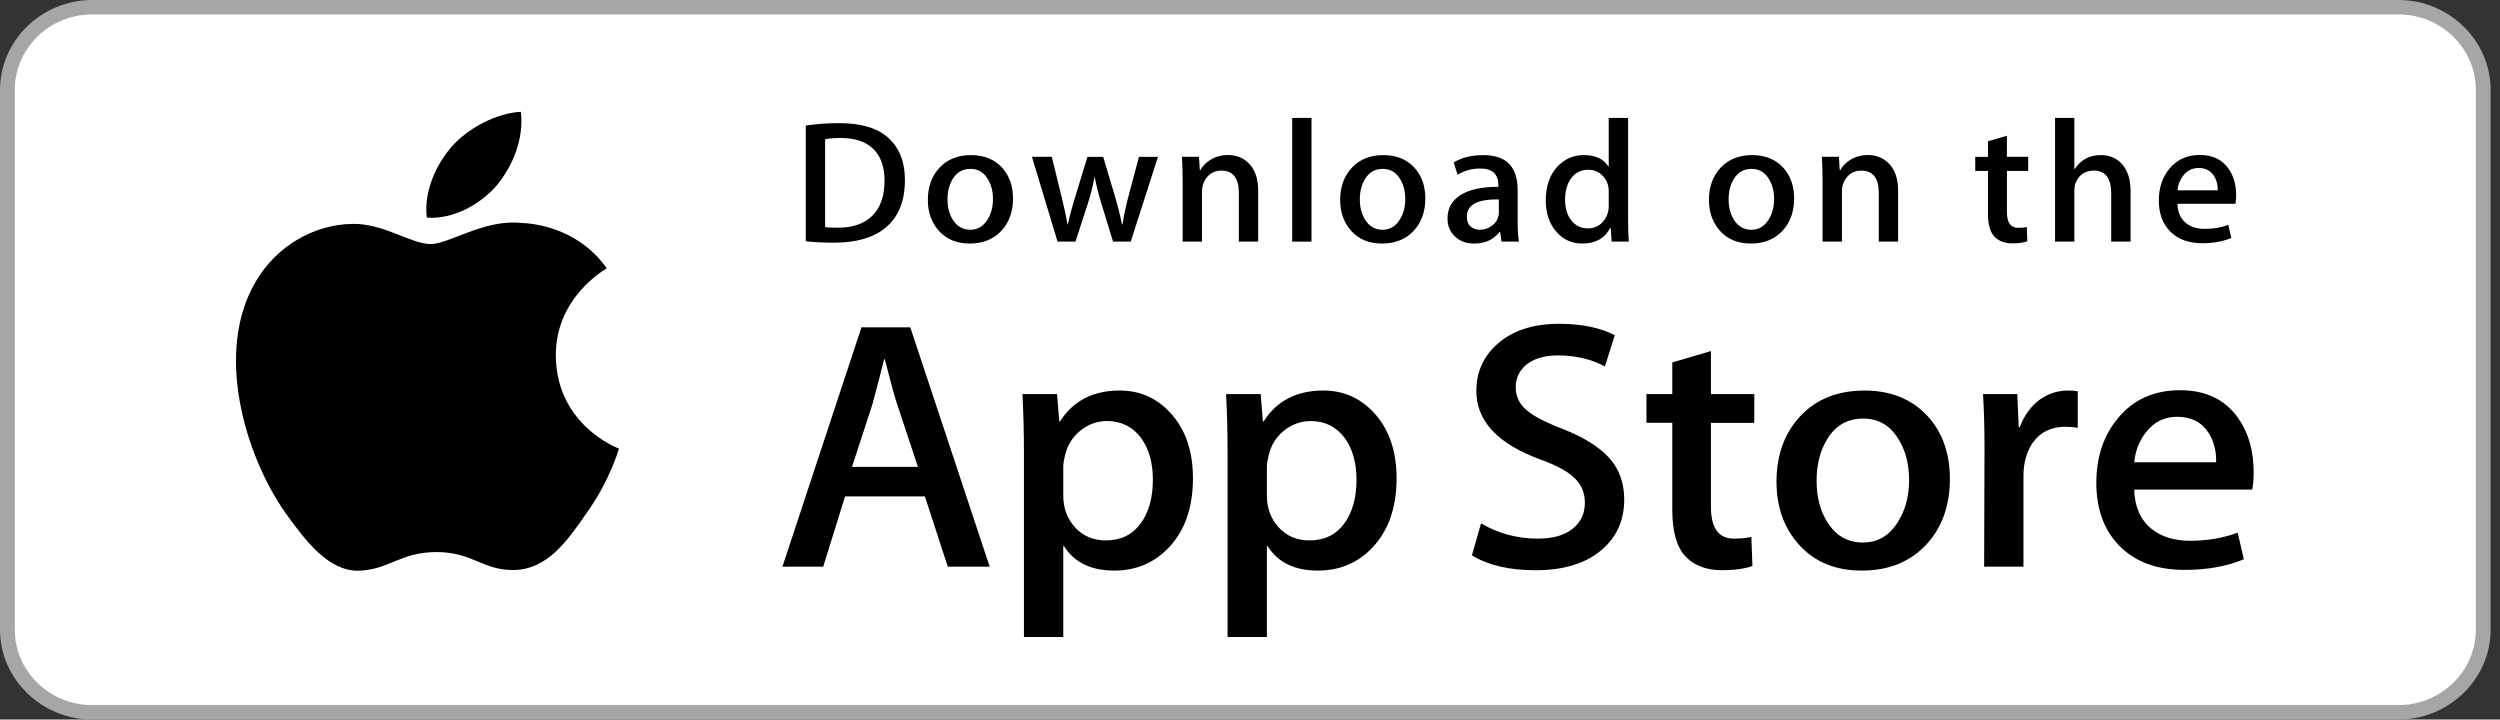
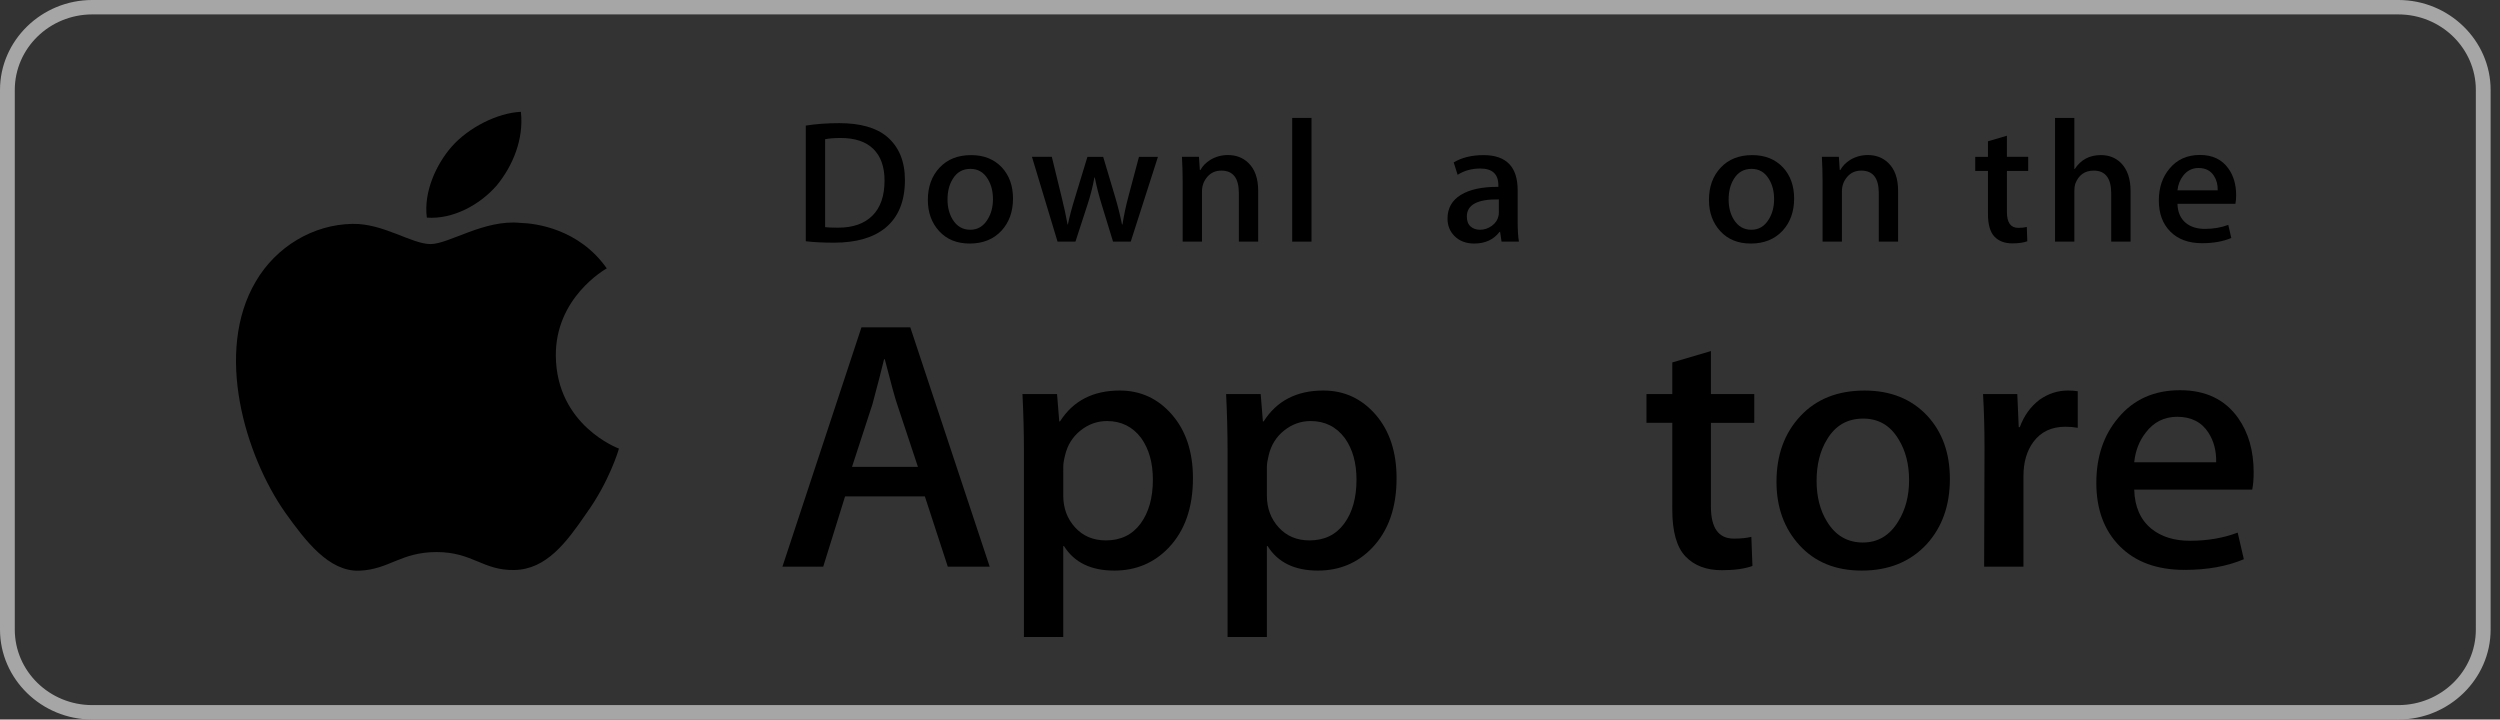
<svg xmlns="http://www.w3.org/2000/svg" width="205" height="59" viewBox="0 0 205 59" fill="none">
  <rect x="0" y="0" width="205" height="59" fill="#333333" stroke="none" />
-   <path d="M203.096 52.196C203.096 55.34 200.496 57.887 197.28 57.887H6.958C3.744 57.887 1.135 55.34 1.135 52.196V6.812C1.135 3.669 3.744 1.113 6.958 1.113H197.279C200.496 1.113 203.095 3.669 203.095 6.812L203.096 52.196Z" fill="white" />
  <path d="M196.667 1.182C200.169 1.182 203.019 3.96 203.019 7.375V51.625C203.019 55.04 200.169 57.818 196.667 57.818H7.564C4.062 57.818 1.212 55.04 1.212 51.625V7.375C1.212 3.96 4.062 1.182 7.564 1.182H196.667ZM196.667 5.4802e-06H7.564C3.406 5.4802e-06 0 3.321 0 7.375V51.625C0 55.679 3.406 59 7.564 59H196.667C200.825 59 204.231 55.679 204.231 51.625V7.375C204.231 3.321 200.825 5.4802e-06 196.667 5.4802e-06Z" fill="#A6A6A6" />
  <path d="M45.578 29.181C45.534 24.427 49.571 22.114 49.755 22.007C47.469 18.757 43.926 18.313 42.681 18.278C39.706 17.973 36.819 20.014 35.303 20.014C33.757 20.014 31.423 18.308 28.907 18.358C25.669 18.406 22.641 20.234 20.98 23.072C17.552 28.858 20.108 37.362 23.393 42.039C25.036 44.33 26.955 46.887 29.468 46.797C31.927 46.698 32.845 45.269 35.812 45.269C38.751 45.269 39.613 46.797 42.176 46.74C44.814 46.698 46.475 44.439 48.061 42.127C49.959 39.502 50.722 36.916 50.752 36.783C50.69 36.763 45.628 34.879 45.578 29.181Z" fill="black" />
  <path d="M40.737 15.201C42.059 13.589 42.964 11.396 42.713 9.17C40.799 9.253 38.406 10.46 37.028 12.037C35.809 13.427 34.719 15.704 35.001 17.846C37.15 18.002 39.358 16.788 40.737 15.201Z" fill="black" />
-   <path d="M81.155 46.468H77.72L75.838 40.702H69.296L67.504 46.468H64.159L70.64 26.839H74.643L81.155 46.468ZM75.27 38.283L73.569 33.158C73.388 32.634 73.051 31.401 72.553 29.46H72.493C72.295 30.295 71.975 31.528 71.537 33.158L69.865 38.283H75.27Z" fill="black" />
+   <path d="M81.155 46.468H77.72L75.838 40.702H69.296L67.504 46.468H64.159L70.64 26.839H74.643L81.155 46.468ZM75.27 38.283L73.569 33.158C73.388 32.634 73.051 31.401 72.553 29.46H72.493C72.295 30.295 71.975 31.528 71.537 33.158L69.865 38.283H75.27" fill="black" />
  <path d="M97.822 39.217C97.822 41.624 97.155 43.527 95.82 44.924C94.625 46.167 93.141 46.788 91.37 46.788C89.458 46.788 88.084 46.118 87.247 44.779H87.187V52.235H83.962V36.974C83.962 35.46 83.921 33.907 83.842 32.314H86.678L86.859 34.557H86.919C87.995 32.867 89.627 32.023 91.818 32.023C93.53 32.023 94.96 32.683 96.103 34.003C97.25 35.325 97.822 37.062 97.822 39.217ZM94.536 39.332C94.536 37.954 94.218 36.819 93.58 35.925C92.883 34.993 91.946 34.526 90.772 34.526C89.977 34.526 89.253 34.786 88.607 35.298C87.96 35.814 87.536 36.488 87.338 37.323C87.238 37.712 87.188 38.031 87.188 38.282V40.642C87.188 41.671 87.512 42.54 88.16 43.25C88.807 43.959 89.648 44.313 90.683 44.313C91.898 44.313 92.843 43.856 93.519 42.944C94.197 42.031 94.536 40.828 94.536 39.332Z" fill="black" />
  <path d="M114.519 39.217C114.519 41.624 113.852 43.527 112.516 44.924C111.322 46.167 109.838 46.788 108.067 46.788C106.155 46.788 104.781 46.118 103.946 44.779H103.885V52.235H100.66V36.974C100.66 35.46 100.619 33.907 100.541 32.314H103.377L103.557 34.557H103.618C104.692 32.867 106.324 32.023 108.516 32.023C110.227 32.023 111.657 32.683 112.803 34.003C113.946 35.325 114.519 37.062 114.519 39.217ZM111.233 39.332C111.233 37.954 110.914 36.819 110.276 35.925C109.578 34.993 108.645 34.526 107.469 34.526C106.672 34.526 105.95 34.786 105.303 35.298C104.655 35.814 104.233 36.488 104.035 37.323C103.937 37.712 103.885 38.031 103.885 38.282V40.642C103.885 41.671 104.209 42.54 104.854 43.25C105.501 43.958 106.342 44.313 107.38 44.313C108.595 44.313 109.54 43.856 110.217 42.944C110.894 42.031 111.233 40.828 111.233 39.332Z" fill="black" />
-   <path d="M133.187 40.964C133.187 42.633 132.593 43.992 131.399 45.04C130.087 46.187 128.261 46.759 125.915 46.759C123.749 46.759 122.012 46.352 120.697 45.536L121.445 42.915C122.861 43.75 124.414 44.169 126.107 44.169C127.322 44.169 128.267 43.9 128.947 43.366C129.623 42.832 129.96 42.115 129.96 41.222C129.96 40.425 129.682 39.754 129.124 39.21C128.569 38.665 127.641 38.16 126.346 37.692C122.821 36.41 121.06 34.532 121.06 32.063C121.06 30.45 121.678 29.127 122.914 28.097C124.145 27.066 125.788 26.551 127.842 26.551C129.674 26.551 131.196 26.863 132.411 27.483L131.605 30.047C130.47 29.445 129.187 29.144 127.752 29.144C126.617 29.144 125.73 29.417 125.095 29.96C124.558 30.445 124.289 31.037 124.289 31.737C124.289 32.513 124.596 33.155 125.213 33.659C125.75 34.125 126.726 34.63 128.142 35.174C129.874 35.854 131.146 36.649 131.965 37.561C132.78 38.469 133.187 39.606 133.187 40.964Z" fill="black" />
  <path d="M143.851 34.674H140.296V41.546C140.296 43.294 140.922 44.167 142.178 44.167C142.754 44.167 143.232 44.118 143.611 44.021L143.7 46.409C143.064 46.641 142.228 46.757 141.192 46.757C139.918 46.757 138.922 46.378 138.204 45.621C137.488 44.863 137.128 43.592 137.128 41.806V34.671H135.01V32.311H137.128V29.719L140.296 28.787V32.311H143.851V34.674Z" fill="black" />
  <path d="M159.891 39.275C159.891 41.45 159.253 43.236 157.979 44.633C156.643 46.071 154.87 46.788 152.66 46.788C150.53 46.788 148.834 46.099 147.57 44.722C146.305 43.344 145.672 41.605 145.672 39.509C145.672 37.316 146.323 35.519 147.629 34.122C148.931 32.724 150.689 32.025 152.899 32.025C155.029 32.025 156.743 32.714 158.037 34.093C159.274 35.431 159.891 37.158 159.891 39.275ZM156.545 39.376C156.545 38.071 156.259 36.951 155.68 36.018C155.004 34.888 154.037 34.324 152.784 34.324C151.488 34.324 150.503 34.889 149.827 36.018C149.247 36.953 148.961 38.09 148.961 39.435C148.961 40.741 149.247 41.86 149.827 42.792C150.524 43.922 151.498 44.486 152.756 44.486C153.987 44.486 154.954 43.91 155.651 42.763C156.246 41.812 156.545 40.68 156.545 39.376Z" fill="black" />
  <path d="M170.375 35.08C170.056 35.022 169.716 34.993 169.359 34.993C168.224 34.993 167.347 35.41 166.729 36.246C166.192 36.984 165.923 37.916 165.923 39.041V46.468H162.699L162.73 36.772C162.73 35.14 162.689 33.655 162.609 32.316H165.418L165.536 35.024H165.625C165.965 34.093 166.503 33.344 167.238 32.782C167.956 32.276 168.732 32.023 169.569 32.023C169.867 32.023 170.136 32.044 170.375 32.081V35.08Z" fill="black" />
  <path d="M184.8 38.722C184.8 39.285 184.762 39.76 184.682 40.148H175.006C175.044 41.546 175.511 42.616 176.41 43.353C177.225 44.012 178.28 44.343 179.575 44.343C181.007 44.343 182.315 44.12 183.49 43.673L183.995 45.856C182.622 46.44 181 46.731 179.129 46.731C176.877 46.731 175.11 46.085 173.825 44.794C172.542 43.504 171.899 41.77 171.899 39.596C171.899 37.462 172.496 35.685 173.693 34.267C174.946 32.754 176.638 31.997 178.768 31.997C180.861 31.997 182.445 32.754 183.52 34.267C184.372 35.469 184.8 36.956 184.8 38.722ZM181.725 37.906C181.746 36.974 181.535 36.168 181.098 35.488C180.54 34.614 179.682 34.177 178.528 34.177C177.474 34.177 176.616 34.603 175.961 35.459C175.424 36.139 175.104 36.955 175.006 37.904H181.725V37.906Z" fill="black" />
  <path d="M74.204 14.763C74.204 16.499 73.67 17.806 72.603 18.684C71.615 19.493 70.212 19.899 68.393 19.899C67.492 19.899 66.72 19.861 66.074 19.784V10.298C66.917 10.165 67.824 10.098 68.805 10.098C70.537 10.098 71.842 10.465 72.723 11.2C73.709 12.03 74.204 13.217 74.204 14.763ZM72.532 14.806C72.532 13.68 72.227 12.818 71.615 12.216C71.004 11.615 70.112 11.315 68.936 11.315C68.437 11.315 68.012 11.347 67.659 11.415V18.626C67.855 18.656 68.212 18.669 68.731 18.669C69.944 18.669 70.88 18.34 71.54 17.682C72.199 17.024 72.532 16.066 72.532 14.806Z" fill="black" />
  <path d="M83.067 16.279C83.067 17.349 82.754 18.225 82.128 18.912C81.472 19.619 80.602 19.971 79.515 19.971C78.469 19.971 77.635 19.634 77.013 18.955C76.393 18.278 76.083 17.424 76.083 16.394C76.083 15.318 76.402 14.434 77.043 13.748C77.685 13.062 78.547 12.719 79.633 12.719C80.68 12.719 81.521 13.056 82.158 13.733C82.763 14.391 83.067 15.241 83.067 16.279ZM81.423 16.329C81.423 15.688 81.281 15.138 80.998 14.679C80.665 14.124 80.192 13.847 79.576 13.847C78.939 13.847 78.455 14.124 78.122 14.679C77.838 15.138 77.697 15.697 77.697 16.358C77.697 16.999 77.839 17.549 78.122 18.008C78.466 18.563 78.944 18.84 79.561 18.84C80.166 18.84 80.641 18.558 80.983 17.993C81.276 17.526 81.423 16.971 81.423 16.329Z" fill="black" />
  <path d="M94.952 12.86L92.721 19.814H91.269L90.344 16.794C90.11 16.041 89.919 15.291 89.771 14.548H89.742C89.604 15.312 89.414 16.06 89.169 16.794L88.187 19.814H86.718L84.62 12.86H86.249L87.055 16.166C87.25 16.948 87.411 17.692 87.539 18.398H87.568C87.686 17.816 87.881 17.076 88.157 16.181L89.169 12.862H90.461L91.43 16.11C91.665 16.902 91.856 17.664 92.002 18.399H92.046C92.153 17.684 92.315 16.921 92.53 16.11L93.395 12.862H94.952V12.86Z" fill="black" />
  <path d="M103.171 19.814H101.586V15.831C101.586 14.604 101.108 13.99 100.149 13.99C99.678 13.99 99.299 14.158 99.004 14.496C98.712 14.834 98.563 15.232 98.563 15.688V19.812H96.978V14.847C96.978 14.237 96.958 13.574 96.92 12.857H98.314L98.388 13.944H98.432C98.616 13.607 98.892 13.328 99.253 13.105C99.683 12.846 100.164 12.714 100.69 12.714C101.356 12.714 101.91 12.924 102.35 13.344C102.898 13.859 103.171 14.627 103.171 15.648V19.814Z" fill="black" />
  <path d="M107.543 19.814H105.96V9.67H107.543V19.814Z" fill="black" />
-   <path d="M116.877 16.279C116.877 17.349 116.564 18.225 115.938 18.912C115.281 19.619 114.41 19.971 113.325 19.971C112.277 19.971 111.443 19.634 110.823 18.955C110.203 18.278 109.893 17.424 109.893 16.394C109.893 15.318 110.212 14.434 110.853 13.748C111.495 13.062 112.357 12.719 113.442 12.719C114.49 12.719 115.33 13.056 115.968 13.733C116.573 14.391 116.877 15.241 116.877 16.279ZM115.232 16.329C115.232 15.688 115.089 15.138 114.806 14.679C114.475 14.124 114 13.847 113.386 13.847C112.747 13.847 112.263 14.124 111.932 14.679C111.648 15.138 111.507 15.697 111.507 16.358C111.507 16.999 111.649 17.549 111.932 18.008C112.275 18.563 112.754 18.84 113.371 18.84C113.976 18.84 114.449 18.558 114.791 17.993C115.086 17.526 115.232 16.971 115.232 16.329Z" fill="black" />
  <path d="M124.551 19.814H123.127L123.009 19.013H122.965C122.478 19.651 121.784 19.971 120.882 19.971C120.209 19.971 119.664 19.76 119.254 19.341C118.882 18.961 118.696 18.488 118.696 17.925C118.696 17.076 119.059 16.428 119.79 15.98C120.519 15.532 121.545 15.312 122.865 15.322V15.192C122.865 14.276 122.372 13.819 121.384 13.819C120.681 13.819 120.06 13.992 119.525 14.334L119.203 13.319C119.865 12.919 120.684 12.719 121.649 12.719C123.513 12.719 124.448 13.678 124.448 15.595V18.156C124.448 18.85 124.482 19.403 124.551 19.814ZM122.905 17.424V16.352C121.156 16.322 120.281 16.79 120.281 17.753C120.281 18.116 120.381 18.387 120.585 18.569C120.79 18.75 121.05 18.84 121.36 18.84C121.708 18.84 122.033 18.732 122.33 18.518C122.628 18.303 122.811 18.03 122.879 17.695C122.896 17.62 122.905 17.529 122.905 17.424Z" fill="black" />
-   <path d="M133.559 19.814H132.152L132.078 18.697H132.034C131.585 19.547 130.82 19.971 129.744 19.971C128.885 19.971 128.169 19.642 127.602 18.985C127.035 18.327 126.752 17.473 126.752 16.424C126.752 15.299 127.059 14.387 127.676 13.691C128.274 13.042 129.006 12.717 129.877 12.717C130.835 12.717 131.505 13.031 131.886 13.661H131.916V9.67H133.503V17.94C133.503 18.617 133.522 19.241 133.559 19.814ZM131.916 16.881V15.722C131.916 15.521 131.901 15.359 131.873 15.235C131.783 14.863 131.591 14.551 131.299 14.299C131.004 14.046 130.649 13.919 130.239 13.919C129.647 13.919 129.184 14.148 128.844 14.607C128.507 15.066 128.336 15.651 128.336 16.366C128.336 17.054 128.497 17.611 128.823 18.041C129.166 18.498 129.629 18.726 130.208 18.726C130.729 18.726 131.145 18.536 131.461 18.154C131.767 17.802 131.916 17.377 131.916 16.881Z" fill="black" />
  <path d="M147.119 16.279C147.119 17.349 146.806 18.225 146.179 18.912C145.523 19.619 144.654 19.971 143.567 19.971C142.521 19.971 141.688 19.634 141.064 18.955C140.444 18.278 140.134 17.424 140.134 16.394C140.134 15.318 140.453 14.434 141.095 13.748C141.736 13.062 142.598 12.719 143.686 12.719C144.732 12.719 145.574 13.056 146.21 13.733C146.815 14.391 147.119 15.241 147.119 16.279ZM145.476 16.329C145.476 15.688 145.334 15.138 145.051 14.679C144.716 14.124 144.244 13.847 143.627 13.847C142.992 13.847 142.508 14.124 142.173 14.679C141.889 15.138 141.748 15.697 141.748 16.358C141.748 16.999 141.89 17.549 142.173 18.008C142.517 18.563 142.995 18.84 143.612 18.84C144.217 18.84 144.694 18.558 145.036 17.993C145.328 17.526 145.476 16.971 145.476 16.329Z" fill="black" />
  <path d="M155.644 19.814H154.06V15.831C154.06 14.604 153.582 13.99 152.621 13.99C152.15 13.99 151.771 14.158 151.477 14.496C151.184 14.834 151.037 15.232 151.037 15.688V19.812H149.45V14.847C149.45 14.237 149.432 13.574 149.394 12.857H150.786L150.86 13.944H150.904C151.09 13.607 151.365 13.328 151.725 13.105C152.157 12.846 152.636 12.714 153.164 12.714C153.828 12.714 154.382 12.924 154.822 13.344C155.371 13.859 155.644 14.627 155.644 15.648V19.814Z" fill="black" />
  <path d="M166.313 14.018H164.568V17.396C164.568 18.255 164.878 18.684 165.492 18.684C165.776 18.684 166.012 18.66 166.198 18.612L166.239 19.784C165.926 19.899 165.515 19.957 165.008 19.957C164.382 19.957 163.894 19.771 163.542 19.399C163.188 19.027 163.012 18.402 163.012 17.524V14.018H161.97V12.861H163.012V11.586L164.566 11.129V12.859H166.312V14.018H166.313Z" fill="black" />
  <path d="M174.707 19.814H173.12V15.861C173.12 14.614 172.642 13.99 171.684 13.99C170.949 13.99 170.446 14.352 170.171 15.074C170.124 15.226 170.097 15.412 170.097 15.63V19.812H168.513V9.67H170.097V13.86H170.127C170.627 13.098 171.342 12.717 172.269 12.717C172.926 12.717 173.469 12.927 173.9 13.347C174.437 13.871 174.707 14.649 174.707 15.679V19.814Z" fill="black" />
  <path d="M183.364 16.008C183.364 16.285 183.343 16.518 183.305 16.709H178.551C178.572 17.396 178.799 17.92 179.239 18.282C179.641 18.607 180.16 18.769 180.796 18.769C181.499 18.769 182.141 18.66 182.718 18.44L182.967 19.514C182.29 19.8 181.495 19.943 180.573 19.943C179.469 19.943 178.599 19.626 177.97 18.992C177.337 18.358 177.024 17.507 177.024 16.439C177.024 15.39 177.316 14.517 177.905 13.821C178.519 13.077 179.349 12.706 180.398 12.706C181.424 12.706 182.203 13.077 182.729 13.821C183.154 14.411 183.364 15.141 183.364 16.008ZM181.852 15.608C181.864 15.15 181.759 14.754 181.545 14.421C181.269 13.992 180.85 13.776 180.283 13.776C179.765 13.776 179.343 13.986 179.021 14.406C178.758 14.741 178.602 15.141 178.551 15.608H181.852Z" fill="black" />
</svg>